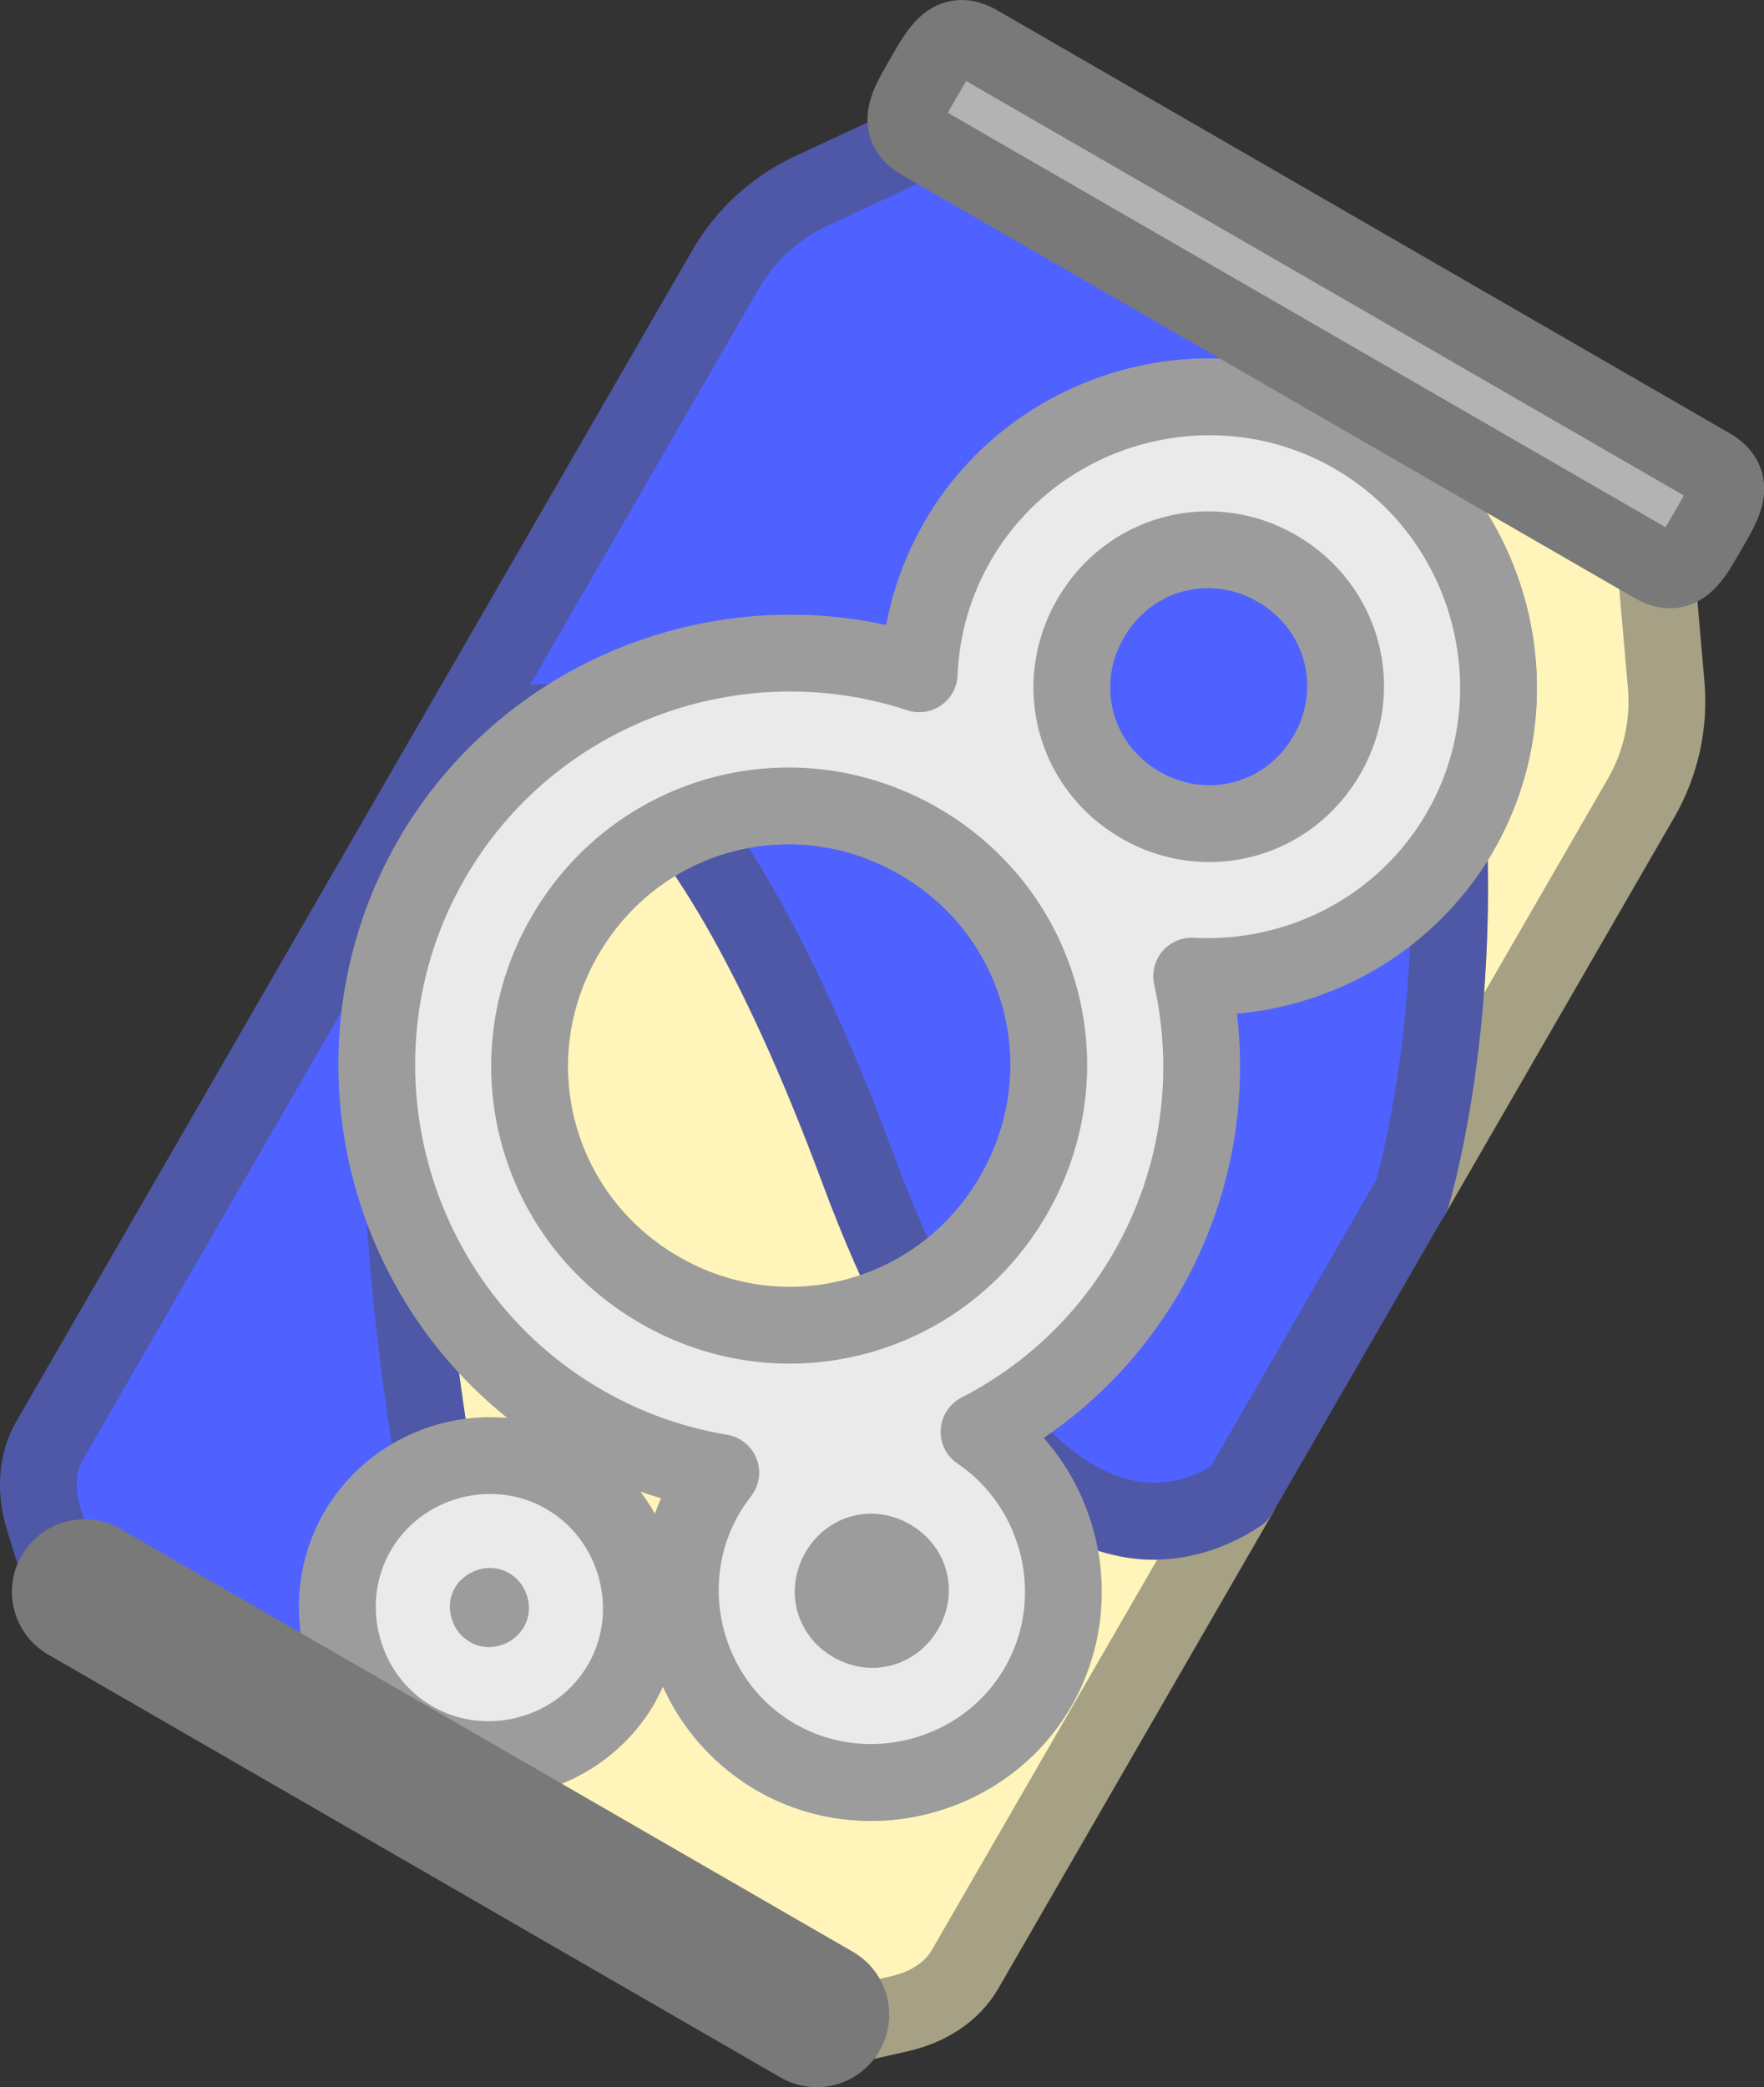
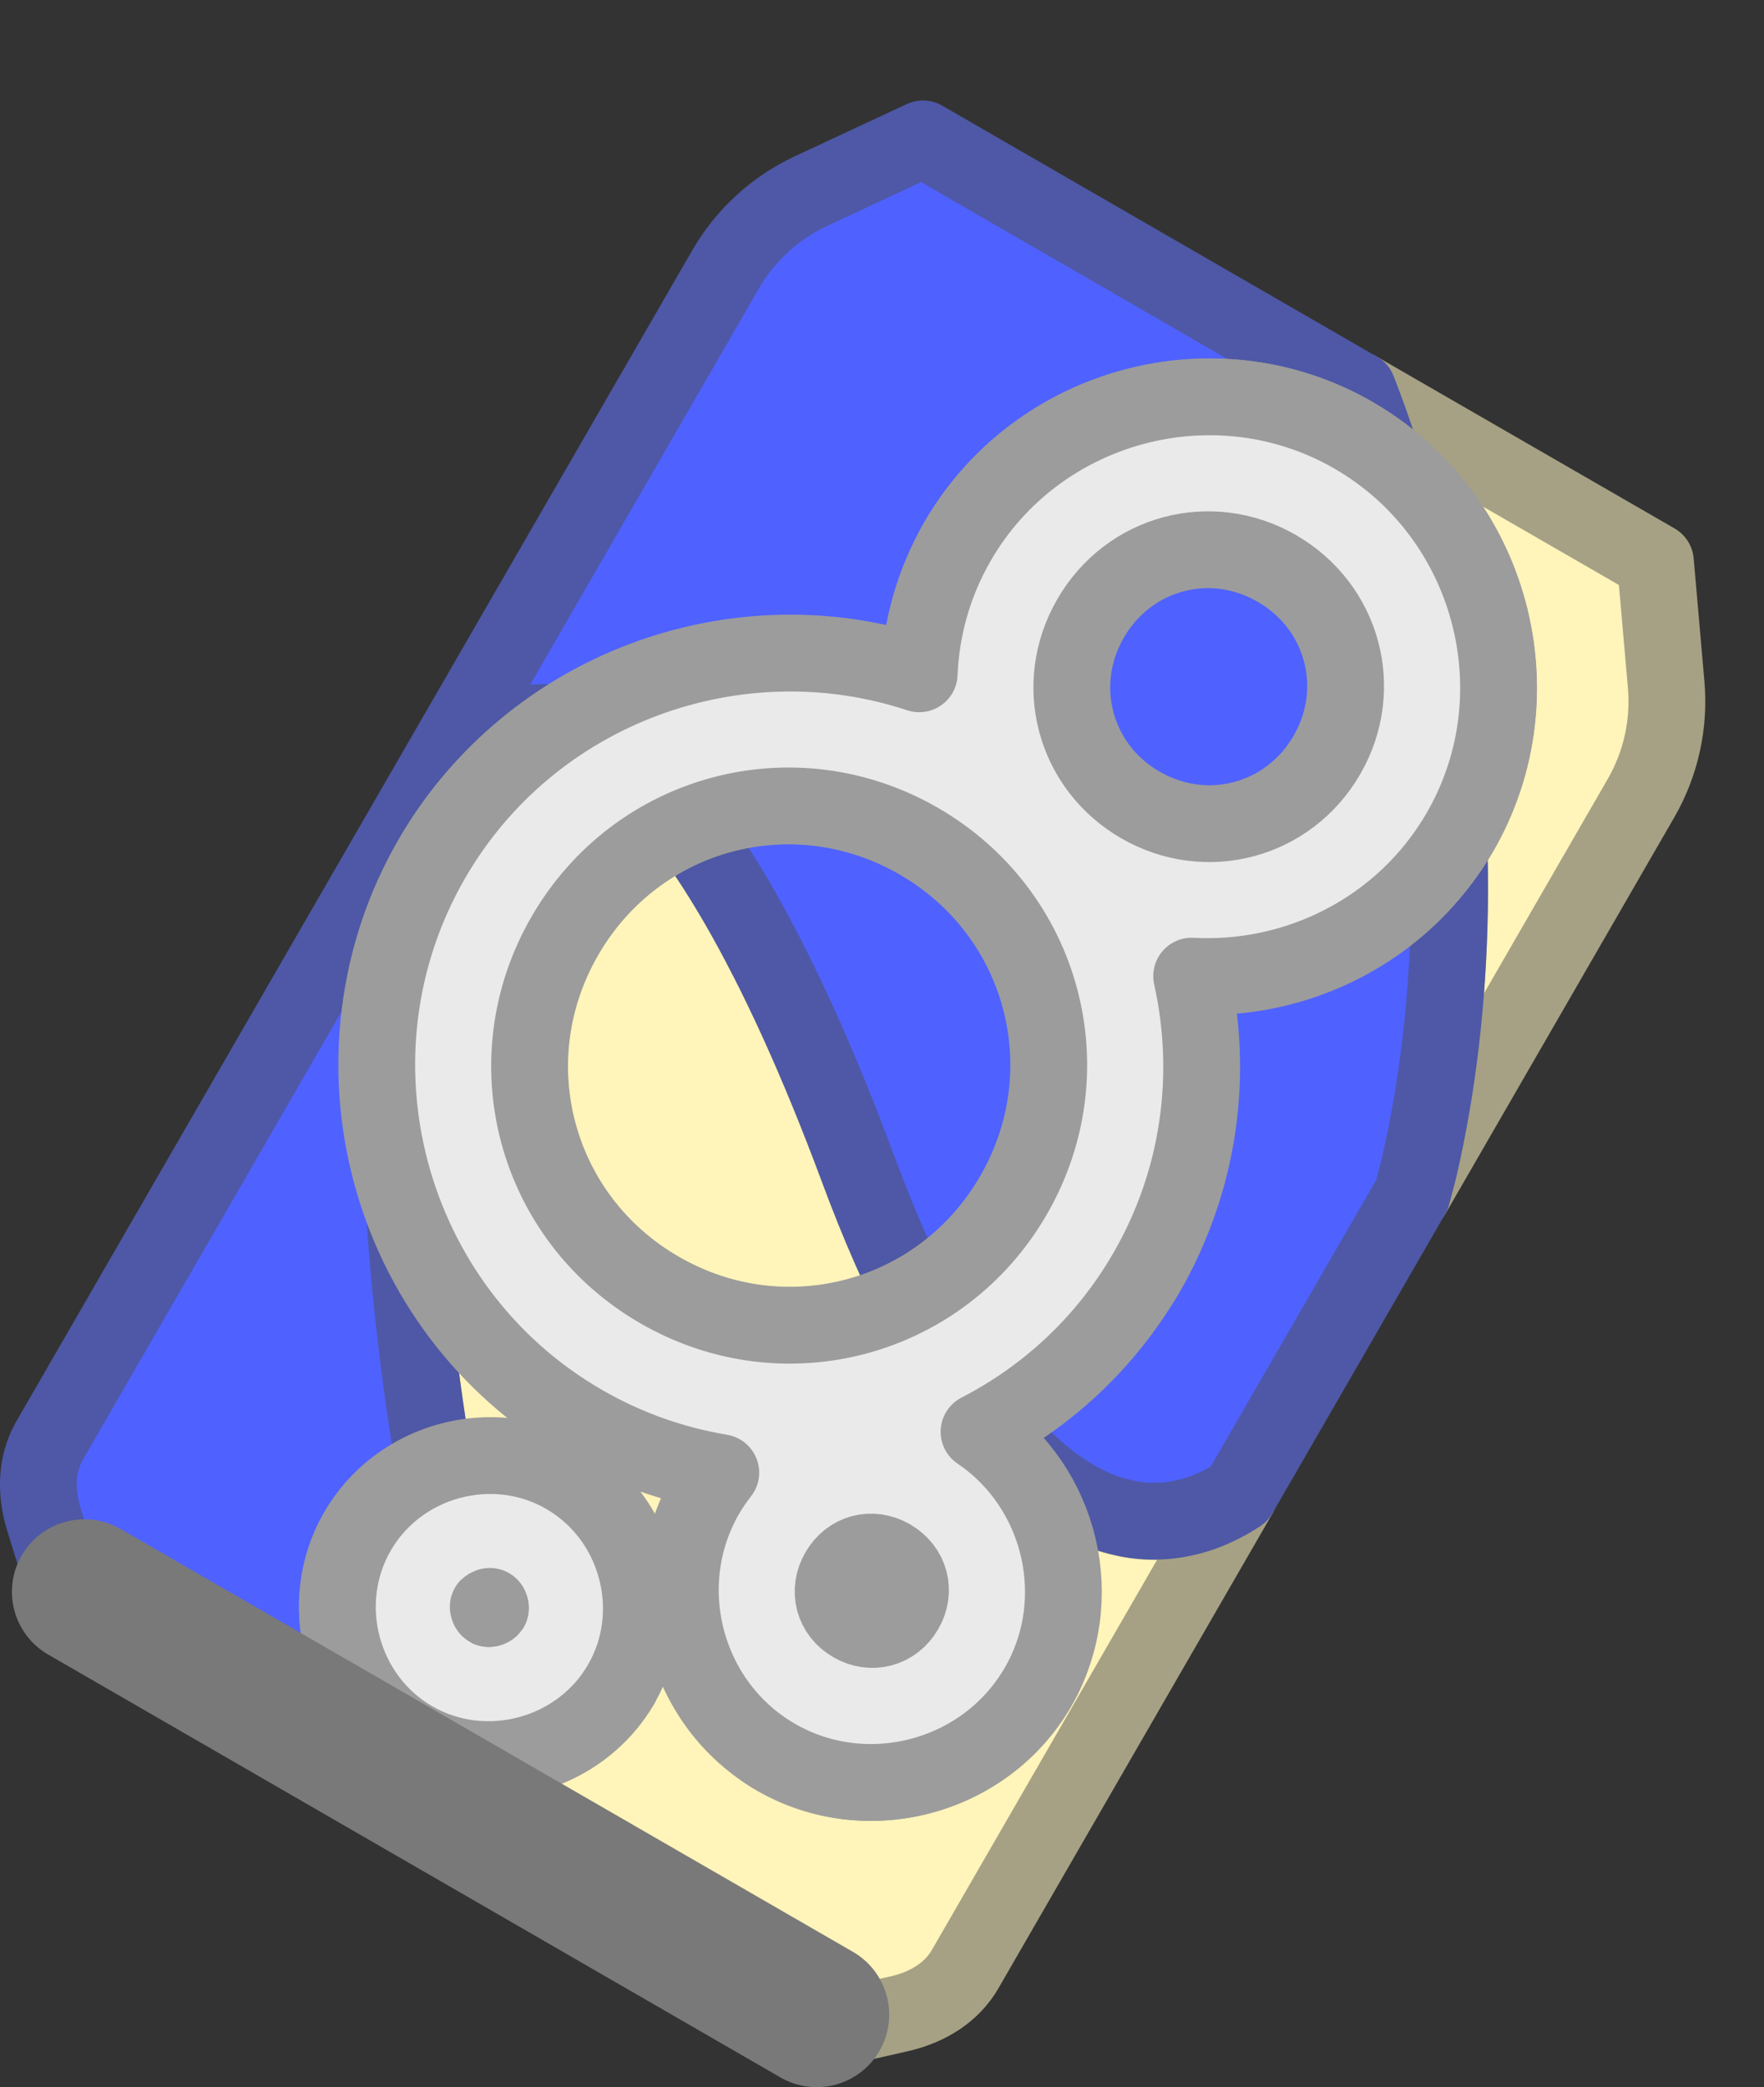
<svg xmlns="http://www.w3.org/2000/svg" xmlns:ns1="http://www.inkscape.org/namespaces/inkscape" xmlns:ns2="http://sodipodi.sourceforge.net/DTD/sodipodi-0.dtd" width="22.971mm" height="27.17mm" viewBox="0 0 22.971 27.17" version="1.1" id="svg1" ns1:version="1.4.2 (f4327f4, 2025-05-13)" ns2:docname="Items.svg" xml:space="preserve" ns1:export-filename="StarTrails\Media\Indium.svg" ns1:export-xdpi="96" ns1:export-ydpi="96">
  <rect x="0" y="0" width="22.971" height="27.17" fill="#333333" stroke="none" />
  <ns2:namedview id="namedview1" pagecolor="#ffffff" bordercolor="#ffffff" borderopacity="1" ns1:showpageshadow="false" ns1:pageopacity="0" ns1:pagecheckerboard="1" ns1:deskcolor="#ededed" ns1:document-units="mm" ns1:export-bgcolor="#ffffff00" showguides="false" ns1:zoom="0.15556349" ns1:cx="-2182.3887" ns1:cy="684.60793" ns1:window-width="1920" ns1:window-height="1009" ns1:window-x="-8" ns1:window-y="-8" ns1:window-maximized="1" ns1:current-layer="layer1" labelstyle="default">
    <ns1:page x="0" y="0" width="22.971" height="27.17" id="page2" margin="0" bleed="0" />
  </ns2:namedview>
  <defs id="defs1" />
  <g ns1:label="Layer 1" ns1:groupmode="layer" id="layer1" transform="translate(378.161,-506.27)">
    <g id="g74" style="stroke-width:1;stroke-dasharray:none" transform="translate(-367.449,392.868)">
      <path id="rect1" style="fill:#fff4ba;fill-opacity:1;stroke:#a6a184;stroke-width:1;stroke-linecap:round;stroke-linejoin:round;stroke-dasharray:none;stroke-opacity:1;paint-order:fill markers stroke" d="m 6.969,118.479 c 0.017,0.044 0.036,0.089 0.052,0.133 0.06,0.159 0.117,0.319 0.172,0.479 0.055,0.16 0.107,0.32 0.157,0.48 0.1,0.321 0.189,0.642 0.27,0.964 0.08,0.321 0.151,0.642 0.213,0.962 0.062,0.32 0.114,0.639 0.158,0.956 0.044,0.317 0.079,0.632 0.106,0.945 0.027,0.313 0.046,0.623 0.057,0.929 0.011,0.307 0.014,0.61 0.009,0.909 -0.005,0.299 -0.017,0.594 -0.036,0.884 -0.019,0.29 -0.045,0.575 -0.078,0.854 -0.033,0.279 -0.072,0.552 -0.118,0.819 -0.046,0.267 -0.098,0.527 -0.156,0.78 -0.03,0.132 -0.066,0.256 -0.099,0.384 l 2.981,-5.163 c 0.258,-0.447 0.373,-0.963 0.328,-1.478 l -0.14,-1.601 z m -9.875,4.559 c -0.055,-0.033 -0.11,-0.062 -0.165,-0.088 -0.054,-0.026 -0.108,-0.048 -0.161,-0.067 -0.053,-0.019 -0.105,-0.034 -0.157,-0.045 -0.052,-0.011 -0.103,-0.019 -0.153,-0.024 -0.05,-0.004 -0.1,-0.005 -0.148,-0.003 -0.049,0.003 -0.097,0.009 -0.144,0.018 -0.047,0.01 -0.094,0.022 -0.139,0.039 -0.046,0.017 -0.091,0.036 -0.135,0.059 -0.044,0.023 -0.087,0.05 -0.129,0.08 -0.042,0.03 -0.084,0.063 -0.124,0.1 -0.04,0.036 -0.08,0.077 -0.119,0.12 -0.039,0.043 -0.076,0.09 -0.113,0.139 -0.037,0.05 -0.073,0.102 -0.107,0.158 -0.035,0.056 -0.069,0.115 -0.101,0.178 -0.066,0.125 -0.128,0.262 -0.185,0.412 -0.057,0.15 -0.11,0.312 -0.158,0.486 -0.048,0.174 -0.092,0.36 -0.13,0.557 -0.039,0.198 -0.073,0.407 -0.102,0.628 -0.029,0.221 -0.052,0.453 -0.07,0.696 -0.018,0.243 -0.031,0.497 -0.038,0.762 -0.007,0.265 -0.009,0.541 -0.005,0.827 0.004,0.286 0.014,0.583 0.031,0.889 0.016,0.307 0.039,0.624 0.068,0.95 0.029,0.327 0.064,0.664 0.106,1.01 0.042,0.346 0.09,0.702 0.145,1.067 0.055,0.365 0.118,0.739 0.187,1.122 0.069,0.383 0.146,0.775 0.23,1.176 0.084,0.401 0.176,0.81 0.275,1.228 0.099,0.418 0.205,0.843 0.32,1.277 0.088,0.334 0.185,0.678 0.283,1.022 l 3.614,2.086 1.224,-0.277 c 0.394,-0.089 0.694,-0.292 0.862,-0.582 l 3.569,-6.181 c -0.051,0.033 -0.101,0.065 -0.152,0.093 -0.064,0.036 -0.13,0.068 -0.195,0.096 -0.066,0.029 -0.132,0.053 -0.198,0.075 -0.067,0.021 -0.134,0.038 -0.201,0.052 -0.068,0.014 -0.135,0.024 -0.204,0.03 -0.068,0.006 -0.138,0.008 -0.207,0.006 -0.069,-0.002 -0.139,-0.008 -0.209,-0.018 -0.07,-0.01 -0.14,-0.024 -0.21,-0.043 -0.07,-0.018 -0.142,-0.041 -0.213,-0.068 -0.071,-0.027 -0.142,-0.058 -0.213,-0.093 -0.071,-0.035 -0.143,-0.076 -0.215,-0.12 -0.071,-0.045 -0.144,-0.093 -0.215,-0.147 -0.072,-0.054 -0.144,-0.112 -0.215,-0.175 -0.072,-0.063 -0.144,-0.131 -0.216,-0.203 -0.072,-0.072 -0.144,-0.149 -0.216,-0.231 -0.072,-0.082 -0.143,-0.169 -0.215,-0.261 -0.071,-0.092 -0.143,-0.189 -0.214,-0.291 -0.071,-0.102 -0.142,-0.209 -0.213,-0.322 -0.071,-0.112 -0.141,-0.23 -0.211,-0.352 -0.07,-0.123 -0.14,-0.251 -0.21,-0.384 -0.07,-0.133 -0.139,-0.272 -0.208,-0.416 -0.069,-0.144 -0.137,-0.294 -0.205,-0.45 -0.068,-0.155 -0.136,-0.316 -0.203,-0.483 -0.067,-0.167 -0.134,-0.339 -0.2,-0.517 -0.132,-0.356 -0.264,-0.695 -0.396,-1.016 -0.132,-0.322 -0.263,-0.626 -0.394,-0.914 -0.131,-0.288 -0.261,-0.558 -0.391,-0.812 -0.13,-0.254 -0.258,-0.492 -0.386,-0.713 -0.128,-0.221 -0.254,-0.426 -0.38,-0.615 -0.125,-0.189 -0.249,-0.362 -0.372,-0.52 -0.122,-0.158 -0.244,-0.299 -0.363,-0.426 -0.119,-0.127 -0.236,-0.238 -0.351,-0.334 -0.058,-0.048 -0.115,-0.092 -0.171,-0.133 -0.056,-0.041 -0.113,-0.078 -0.168,-0.111 z" />
      <path id="path52-4" style="fill:#4f62ff;fill-opacity:1;stroke:#4e58a6;stroke-width:1;stroke-linecap:round;stroke-linejoin:round;stroke-dasharray:none;stroke-opacity:1;paint-order:fill markers stroke" d="m 6.969,118.479 -5.662,-3.269 -1.456,0.679 c -0.468,0.218 -0.858,0.575 -1.116,1.023 l -8.8,15.242 c -0.167,0.29 -0.193,0.652 -0.073,1.037 l 0.372,1.199 5.923,3.42 c -0.098,-0.344 -0.195,-0.687 -0.283,-1.022 -0.115,-0.434 -0.221,-0.86 -0.32,-1.277 -0.099,-0.418 -0.191,-0.827 -0.275,-1.228 -0.084,-0.401 -0.161,-0.793 -0.23,-1.176 -0.069,-0.383 -0.132,-0.757 -0.187,-1.122 -0.055,-0.365 -0.104,-0.721 -0.145,-1.067 -0.042,-0.346 -0.077,-0.683 -0.106,-1.01 -0.029,-0.327 -0.051,-0.644 -0.068,-0.95 -0.016,-0.307 -0.026,-0.603 -0.031,-0.889 -0.004,-0.286 -0.003,-0.562 0.005,-0.827 0.007,-0.265 0.02,-0.519 0.038,-0.762 0.018,-0.243 0.042,-0.475 0.07,-0.696 0.029,-0.221 0.063,-0.43 0.102,-0.628 0.039,-0.198 0.082,-0.383 0.13,-0.557 0.048,-0.174 0.101,-0.336 0.158,-0.486 0.057,-0.15 0.119,-0.287 0.185,-0.412 0.033,-0.062 0.067,-0.122 0.101,-0.178 0.035,-0.056 0.071,-0.109 0.107,-0.158 0.037,-0.05 0.075,-0.096 0.113,-0.139 0.039,-0.043 0.078,-0.083 0.119,-0.12 0.041,-0.037 0.082,-0.07 0.124,-0.1 0.042,-0.03 0.085,-0.057 0.129,-0.08 0.044,-0.023 0.089,-0.043 0.135,-0.059 0.046,-0.017 0.092,-0.029 0.139,-0.039 0.047,-0.01 0.095,-0.016 0.144,-0.018 0.049,-0.003 0.098,-0.002 0.148,0.003 0.05,0.004 0.101,0.012 0.153,0.024 0.052,0.011 0.104,0.026 0.157,0.045 0.053,0.019 0.106,0.041 0.161,0.067 0.054,0.026 0.109,0.055 0.165,0.088 0.055,0.033 0.112,0.07 0.168,0.111 0.056,0.041 0.113,0.085 0.171,0.133 0.115,0.096 0.232,0.208 0.351,0.334 0.119,0.127 0.24,0.268 0.363,0.426 0.122,0.158 0.246,0.331 0.372,0.52 0.125,0.189 0.252,0.394 0.38,0.615 0.128,0.221 0.256,0.459 0.386,0.713 0.13,0.254 0.26,0.525 0.391,0.812 0.131,0.288 0.262,0.592 0.394,0.914 0.132,0.322 0.264,0.66 0.396,1.016 0.066,0.178 0.133,0.351 0.2,0.517 0.067,0.167 0.135,0.327 0.203,0.483 0.068,0.155 0.136,0.305 0.205,0.45 0.069,0.144 0.138,0.283 0.208,0.416 0.07,0.133 0.14,0.262 0.21,0.384 0.07,0.123 0.141,0.24 0.211,0.352 0.071,0.112 0.142,0.22 0.213,0.322 0.071,0.102 0.143,0.199 0.214,0.291 0.071,0.092 0.143,0.179 0.215,0.261 0.072,0.082 0.144,0.159 0.216,0.231 0.072,0.072 0.144,0.14 0.216,0.203 0.072,0.063 0.144,0.121 0.215,0.175 0.072,0.054 0.144,0.102 0.215,0.147 0.071,0.045 0.143,0.085 0.215,0.12 0.071,0.035 0.142,0.067 0.213,0.093 0.071,0.027 0.142,0.05 0.213,0.068 0.07,0.018 0.141,0.033 0.21,0.043 0.07,0.01 0.139,0.016 0.209,0.018 0.069,0.002 0.138,1e-4 0.207,-0.006 0.068,-0.006 0.136,-0.016 0.204,-0.03 0.068,-0.014 0.135,-0.031 0.201,-0.052 0.067,-0.021 0.133,-0.046 0.198,-0.075 0.066,-0.029 0.131,-0.061 0.195,-0.096 0.051,-0.028 0.102,-0.061 0.152,-0.093 l 2.251,-3.898 c 0.033,-0.128 0.069,-0.252 0.099,-0.384 0.058,-0.253 0.11,-0.513 0.156,-0.78 0.046,-0.267 0.085,-0.54 0.118,-0.819 0.033,-0.279 0.059,-0.564 0.078,-0.854 0.019,-0.29 0.031,-0.585 0.036,-0.884 0.005,-0.299 0.001,-0.602 -0.009,-0.909 -0.011,-0.307 -0.03,-0.617 -0.057,-0.929 -0.027,-0.313 -0.062,-0.627 -0.106,-0.945 -0.044,-0.317 -0.096,-0.636 -0.158,-0.956 -0.062,-0.32 -0.132,-0.641 -0.213,-0.962 -0.08,-0.321 -0.17,-0.643 -0.27,-0.964 -0.05,-0.16 -0.102,-0.32 -0.157,-0.48 -0.055,-0.16 -0.112,-0.32 -0.172,-0.479 -0.017,-0.045 -0.035,-0.089 -0.052,-0.133 z" />
      <path id="path63-99" style="color:#000000;fill:#9c9c9c;fill-opacity:1;stroke:none;stroke-width:1;stroke-linecap:round;stroke-linejoin:round;stroke-dasharray:none;stroke-opacity:1;paint-order:fill markers stroke" d="m 7.166,118.637 c -2.034,-1.174 -4.669,-0.468 -5.843,1.566 -0.258,0.447 -0.329,0.936 -0.412,1.42 -2.459,-0.578 -5.114,0.423 -6.436,2.714 -1.548,2.681 -0.672,6.07 1.864,7.772 -1.069,-0.307 -2.25,-0.021 -2.828,0.981 -0.68,1.178 -0.271,2.713 0.908,3.393 1.178,0.68 2.714,0.269 3.394,-0.909 0.094,-0.162 0.013,-0.346 0.067,-0.518 0.227,0.661 0.616,1.282 1.262,1.655 1.424,0.822 3.276,0.326 4.098,-1.098 0.68,-1.178 0.319,-2.558 -0.586,-3.496 0.772,-0.49 1.514,-1.061 2,-1.903 0.675,-1.168 0.83,-2.475 0.658,-3.722 1.368,-0.102 2.69,-0.741 3.422,-2.009 1.174,-2.034 0.466,-4.67 -1.567,-5.844 z m -1.5,2.598 c 0.633,0.365 0.834,1.114 0.469,1.746 -0.365,0.632 -1.115,0.833 -1.748,0.468 -0.632,-0.365 -0.832,-1.114 -0.467,-1.746 0.365,-0.633 1.112,-0.833 1.745,-0.468 z m -4.663,3.55 c 1.394,0.805 1.857,2.533 1.052,3.927 -0.805,1.394 -2.533,1.857 -3.927,1.053 -1.394,-0.805 -1.857,-2.534 -1.052,-3.928 0.805,-1.394 2.534,-1.857 3.927,-1.052 z m -2.99,8.073 c -0.1,0.214 -0.041,0.44 -0.086,0.665 -0.137,-0.381 -0.421,-0.678 -0.731,-0.957 0.268,0.119 0.54,0.215 0.817,0.291 z" />
      <path id="path34-4" style="color:#000000;fill:#eaeaea;fill-opacity:1;stroke:#9c9c9c;stroke-width:1;stroke-linecap:round;stroke-linejoin:round;stroke-dasharray:none;stroke-opacity:1;paint-order:fill markers stroke" d="m 6.916,119.07 c -1.797,-1.037 -4.123,-0.414 -5.16,1.383 -0.313,0.542 -0.474,1.132 -0.498,1.721 -2.367,-0.783 -5.055,0.174 -6.348,2.414 -1.478,2.561 -0.593,5.864 1.968,7.342 0.571,0.33 1.179,0.541 1.796,0.644 -0.071,0.091 -0.137,0.187 -0.196,0.289 -0.684,1.185 -0.272,2.73 0.913,3.414 1.185,0.684 2.731,0.27 3.415,-0.915 0.655,-1.134 0.302,-2.597 -0.769,-3.32 0.884,-0.456 1.652,-1.158 2.183,-2.079 0.698,-1.209 0.869,-2.583 0.586,-3.853 1.381,0.076 2.761,-0.607 3.495,-1.878 1.037,-1.796 0.412,-4.124 -1.384,-5.161 z m -1,1.732 c 0.86,0.497 1.149,1.569 0.652,2.429 -0.497,0.86 -1.57,1.148 -2.43,0.651 -0.86,-0.497 -1.146,-1.569 -0.649,-2.429 0.497,-0.86 1.567,-1.148 2.428,-0.651 z M 1.252,124.352 c 1.625,0.938 2.173,2.986 1.235,4.61 -0.938,1.625 -2.986,2.173 -4.61,1.235 -1.625,-0.938 -2.173,-2.986 -1.235,-4.61 0.938,-1.625 2.986,-2.173 4.61,-1.235 z m -0.363,9.328 c 0.249,0.144 0.328,0.432 0.184,0.681 -0.144,0.249 -0.434,0.327 -0.683,0.183 C 0.141,134.4 0.065,134.111 0.209,133.862 c 0.144,-0.249 0.431,-0.326 0.68,-0.182 z m -4.238,-1.067 c -0.938,-0.542 -2.166,-0.213 -2.708,0.726 -0.542,0.938 -0.214,2.168 0.725,2.71 0.938,0.542 2.169,0.212 2.711,-0.726 0.542,-0.938 0.211,-2.167 -0.727,-2.709 z m -0.983,1.703 c -0.002,-0.001 0.006,0.025 0.007,0.022 0.002,-0.003 -0.026,0.005 -0.024,0.006 0.002,0.001 -0.003,-0.025 -0.005,-0.023 -0.002,0.003 0.023,-0.004 0.021,-0.006 z" />
      <circle style="fill:#9c9c9c;fill-opacity:1;stroke:none;stroke-width:1;stroke-linecap:round;stroke-linejoin:round;stroke-dasharray:none;stroke-opacity:1;paint-order:fill markers stroke" id="path68-75" cx="63.408" cy="118.503" r="0.511" transform="rotate(30)" />
      <path id="circle31" style="fill:#b3b3b3;fill-opacity:1;stroke:#797979;stroke-width:1;stroke-linecap:round;stroke-linejoin:round;stroke-dasharray:none;stroke-opacity:1;paint-order:fill markers stroke" d="m -9.391,133.741 a 0.444,0.444 0 0 0 -0.606,0.162 0.444,0.444 0 0 0 0.162,0.606 l 9.537,5.506 a 0.444,0.444 0 0 0 0.606,-0.163 0.444,0.444 0 0 0 -0.162,-0.606 z" />
-       <path id="path5-1" style="fill:#b3b3b3;fill-opacity:1;stroke:#797979;stroke-width:1;stroke-linecap:round;stroke-linejoin:round;stroke-dasharray:none;stroke-opacity:1;paint-order:fill markers stroke" d="m 2.024,113.969 c -0.353,-0.204 -0.504,0.091 -0.708,0.444 -0.204,0.353 -0.384,0.631 -0.031,0.835 l 9.537,5.506 c 0.353,0.204 0.504,-0.091 0.708,-0.444 0.204,-0.353 0.384,-0.631 0.031,-0.835 z" ns2:nodetypes="ccccccc" />
    </g>
  </g>
</svg>